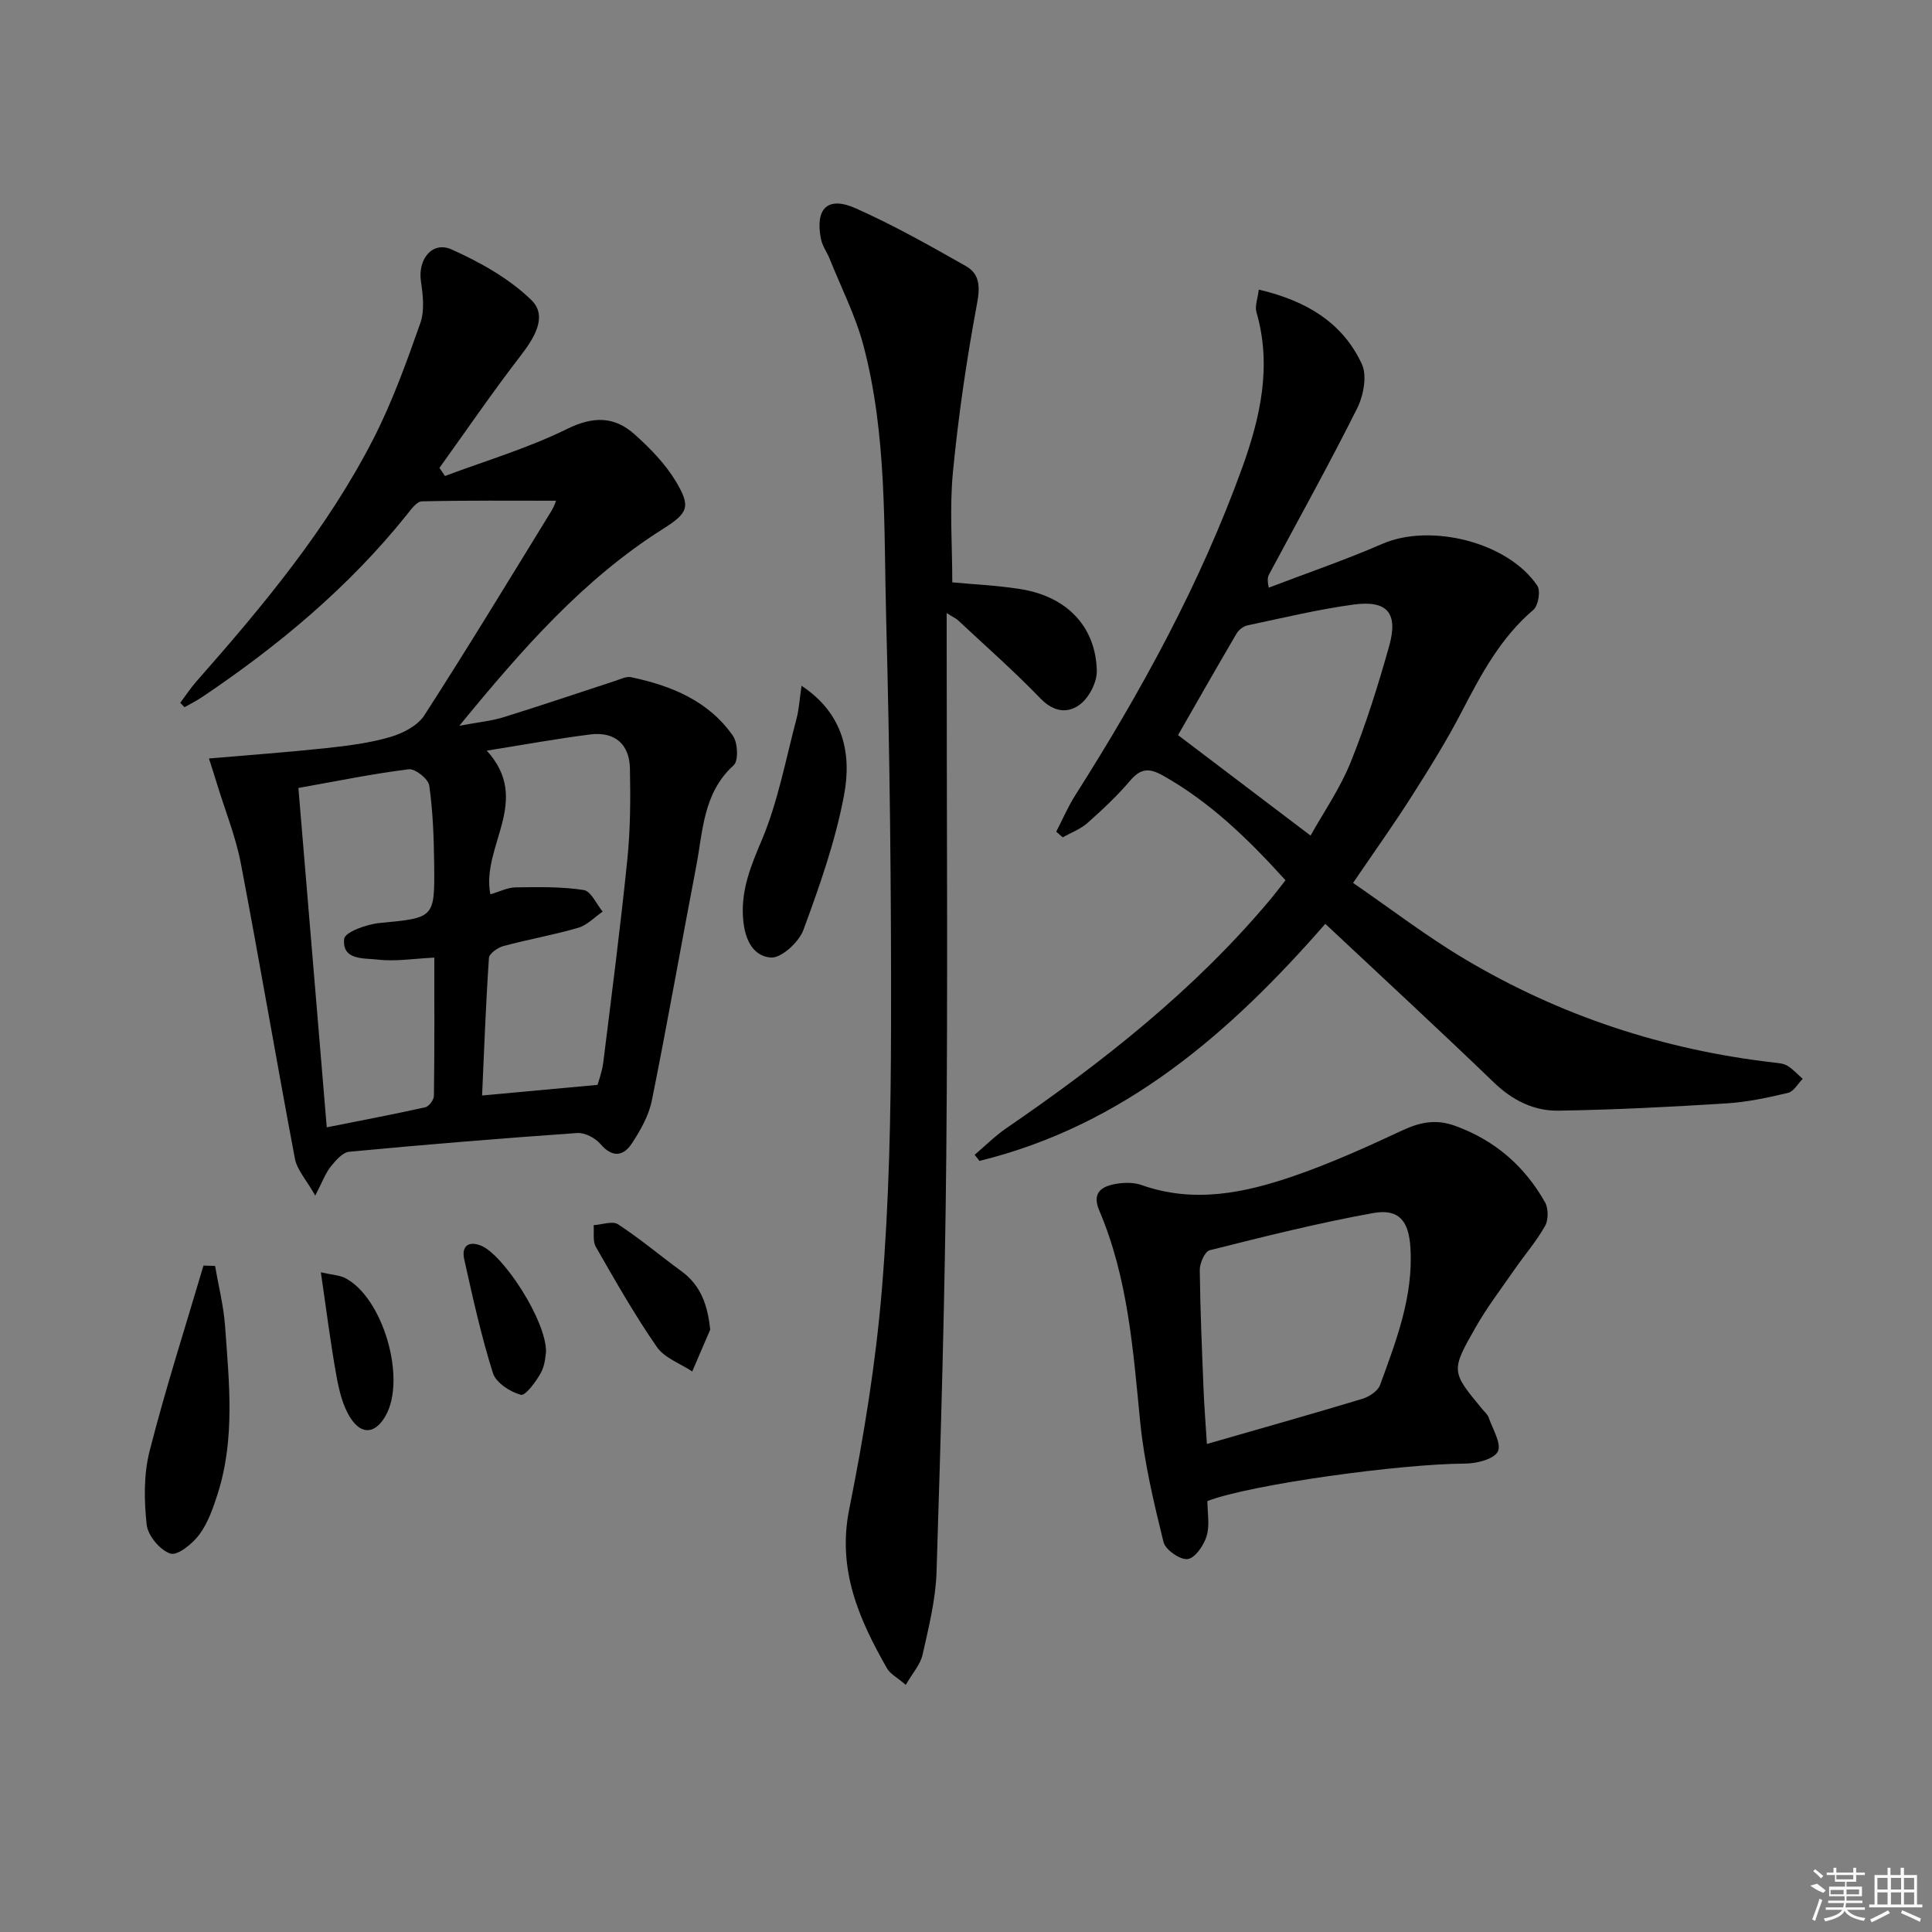
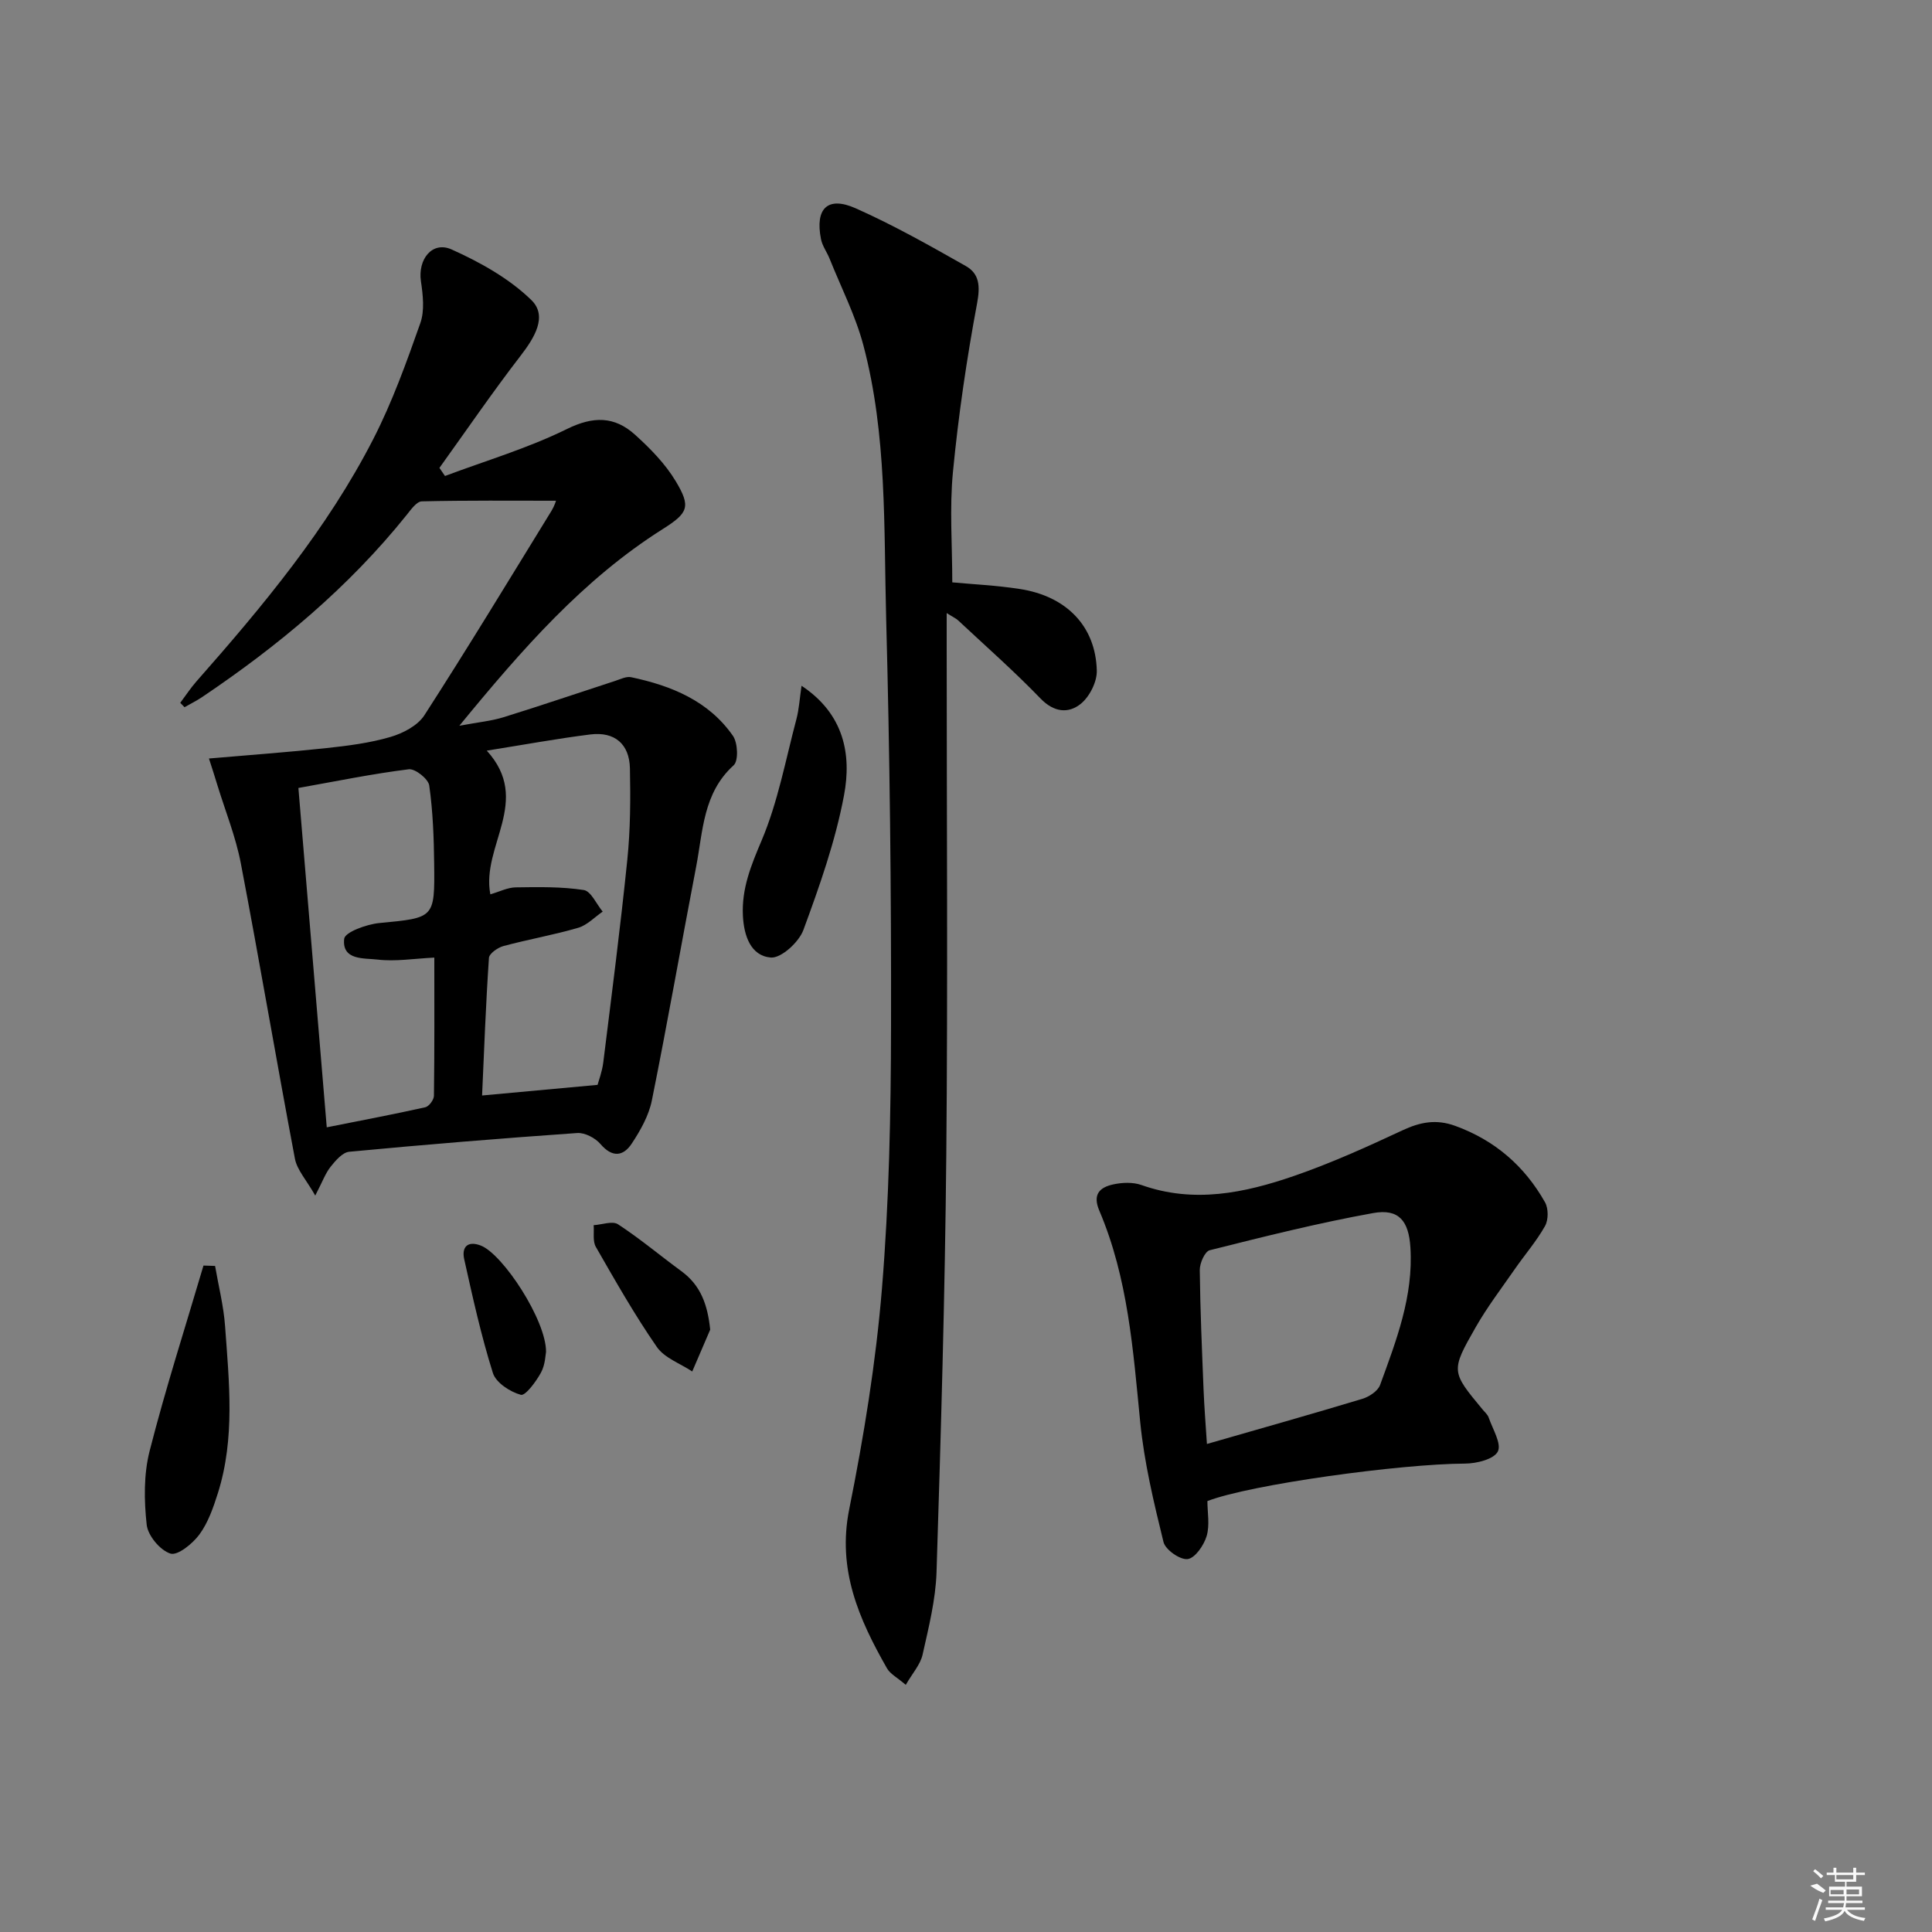
<svg xmlns="http://www.w3.org/2000/svg" enable-background="new 0 0 400 400" viewBox="0 0 400 400">
  <rect x="0" y="0" width="400" height="400" fill="#808080" stroke="none" />
  <path d="m43.26 157.04c8.54-.74 16.47-1.31 24.36-2.16 4.44-.48 8.95-1.05 13.21-2.3 2.6-.76 5.64-2.34 7.03-4.49 9.01-13.97 17.63-28.2 26.34-42.36.59-.97.93-2.09.92-2.06-9.09 0-18.44-.09-27.79.13-1.08.03-2.25 1.71-3.14 2.82-12 14.96-26.54 27.07-42.37 37.72-1.15.77-2.41 1.39-3.62 2.08-.29-.3-.59-.61-.88-.91 1.11-1.48 2.12-3.03 3.33-4.41 13.78-15.63 27.12-31.62 36.67-50.27 3.91-7.64 6.84-15.81 9.7-23.92.92-2.59.55-5.82.13-8.67-.67-4.53 2.32-8.4 6.36-6.59 5.92 2.66 11.91 6 16.5 10.47 3.43 3.34.63 7.83-2.23 11.54-5.83 7.56-11.23 15.46-16.8 23.21.38.56.76 1.12 1.15 1.68 8.44-3.17 17.18-5.75 25.23-9.72 5.47-2.7 9.86-2.66 14.09 1.15 3.16 2.85 6.27 6.02 8.44 9.63 3.21 5.34 2.6 6.59-2.71 9.95-16.42 10.39-28.98 24.73-42.08 40.7 3.93-.74 6.61-.98 9.13-1.76 7.75-2.4 15.42-5.02 23.14-7.53 1.08-.35 2.31-.98 3.31-.76 8.33 1.76 16.02 4.89 21.07 12.14 1.01 1.45 1.17 5.16.15 6.09-6.35 5.74-6.35 13.62-7.77 21-3.1 16.12-5.92 32.3-9.17 48.39-.63 3.14-2.36 6.21-4.16 8.93-1.76 2.67-4.04 2.95-6.48.1-1.08-1.26-3.24-2.39-4.82-2.28-15.75 1.1-31.48 2.39-47.2 3.88-1.38.13-2.82 1.81-3.84 3.09-1.08 1.35-1.68 3.07-3.19 5.98-1.85-3.26-3.77-5.31-4.21-7.63-3.85-20.37-7.31-40.81-11.2-61.16-1.05-5.49-3.19-10.77-4.84-16.14-.51-1.73-1.07-3.4-1.76-5.56zm80.46 67.57c.22-.84.94-2.71 1.18-4.64 1.74-13.99 3.55-27.97 4.98-41.99.64-6.25.67-12.59.54-18.88-.1-5.05-3.15-7.67-8.2-7.04-6.81.85-13.57 2.1-21.44 3.35 9.45 10.38-1.2 19.72.74 29.75 1.89-.54 3.57-1.42 5.26-1.44 4.7-.07 9.46-.16 14.08.55 1.5.23 2.62 2.91 3.92 4.47-1.68 1.15-3.22 2.81-5.08 3.35-5.09 1.49-10.34 2.4-15.47 3.78-1.18.32-2.94 1.55-3 2.46-.65 9.58-1 19.17-1.42 28.48 8.16-.75 15.69-1.44 23.91-2.2zm-61.94-61.47c1.99 23.81 3.9 46.73 5.87 70.26 7.16-1.43 13.8-2.68 20.39-4.15.77-.17 1.79-1.54 1.8-2.37.13-9.44.08-18.88.08-28.62-4.27.21-8.07.85-11.75.41-2.76-.33-7.41.21-6.91-4.3.15-1.38 4.62-3 7.23-3.26 11.42-1.1 11.53-.93 11.4-12.19-.06-5.44-.26-10.92-1.02-16.29-.19-1.36-2.92-3.53-4.24-3.36-7.5.93-14.93 2.46-22.85 3.87z" />
-   <path d="m274.39 191.27c-19.64 22.51-41.63 41.73-71.6 49.08-.33-.42-.67-.84-1-1.26 2.17-1.84 4.19-3.88 6.52-5.48 19.98-13.7 38.92-28.59 54.59-47.26 1.06-1.26 2.05-2.58 3.25-4.1-7.62-8.42-15.52-16.14-25.39-21.69-2.82-1.59-4.59-1.5-6.74 1.03-2.69 3.16-5.75 6.03-8.86 8.79-1.45 1.29-3.41 2-5.14 2.98-.45-.39-.89-.78-1.34-1.17 1.3-2.51 2.42-5.14 3.93-7.52 13.67-21.53 25.89-43.81 34.58-67.85 3.74-10.37 6.18-21.06 2.94-32.2-.36-1.25.27-2.8.49-4.66 9.73 2.28 17.31 6.75 21.33 15.4 1.13 2.43.35 6.55-.97 9.19-5.78 11.56-12.08 22.87-18.18 34.27-.29.53-.49 1.11-.12 2.85 7.84-3 15.8-5.71 23.49-9.06 9.97-4.34 26.02-.4 32.11 8.65.72 1.07.21 4.13-.81 5-6.8 5.79-10.82 13.36-14.83 21.08-3.13 6.04-6.75 11.84-10.41 17.59-3.65 5.74-7.62 11.29-12.09 17.87 7.77 5.34 15.24 11.09 23.29 15.86 19.67 11.68 41.01 18.69 63.77 21.32.98.11 2.07.19 2.87.68 1.17.72 2.12 1.79 3.16 2.71-1 1-1.85 2.61-3.02 2.89-4.18 1-8.45 1.91-12.72 2.18-11.6.73-23.22 1.33-34.84 1.51-5.07.08-9.51-2.13-13.35-5.83-11.38-10.96-23-21.68-34.91-32.85zm-3.05-18.27c2.64-4.73 6.09-9.71 8.3-15.19 3.16-7.83 5.7-15.94 7.98-24.08 1.91-6.81-.4-9.51-7.39-8.56-7.38 1-14.66 2.77-21.96 4.31-.85.18-1.82.94-2.26 1.7-4.25 7.25-8.41 14.56-12.11 21.02 8.87 6.74 17.92 13.59 27.44 20.8z" />
  <path d="m196 126.93v6.28c0 35.31.25 70.63-.08 105.94-.27 28.78-1.11 57.55-2.02 86.32-.18 5.73-1.63 11.47-2.89 17.11-.46 2.06-2.1 3.85-3.48 6.25-1.77-1.52-3.23-2.25-3.9-3.44-5.8-10.18-10.32-20.4-7.81-32.91 3.03-15.09 5.52-30.39 6.78-45.71 1.48-18.04 1.85-36.2 1.88-54.31.06-28.13-.26-56.27-1.01-84.39-.5-18.9.19-38-4.7-56.52-1.63-6.18-4.62-12.01-7.01-17.99-.55-1.37-1.5-2.63-1.78-4.04-1.27-6.36 1.37-8.98 7.19-6.39 7.82 3.48 15.33 7.72 22.79 11.95 2.84 1.61 2.99 4.19 2.34 7.7-2.16 11.55-3.87 23.22-5 34.91-.73 7.52-.14 15.16-.14 22.88 4.13.39 9.09.62 13.96 1.37 9.67 1.48 15.73 7.71 15.96 16.9.06 2.32-1.49 5.4-3.32 6.88-2.56 2.06-5.56 1.78-8.35-1.12-5.42-5.62-11.31-10.8-17.02-16.14-.44-.42-1.05-.68-2.39-1.53z" />
  <path d="m249.98 310.78c0 2.34.52 4.97-.16 7.25-.57 1.91-2.39 4.56-3.93 4.76-1.56.2-4.61-1.93-5-3.53-2.01-8.18-3.99-16.46-4.82-24.82-1.47-14.9-2.52-29.82-8.47-43.79-1.44-3.38.09-4.81 2.83-5.42 1.89-.42 4.13-.51 5.91.12 10.83 3.84 21.32 1.65 31.56-1.88 7.66-2.64 15.1-6.01 22.45-9.44 3.68-1.72 6.99-2.37 10.94-.93 8.22 2.99 14.36 8.33 18.59 15.82.72 1.27.72 3.63.01 4.9-1.78 3.17-4.21 5.96-6.29 8.97-2.75 3.96-5.69 7.82-8.07 11.99-5.21 9.12-5.09 9.19 1.5 17.13.43.51.99.99 1.19 1.59.81 2.37 2.7 5.4 1.89 7.02-.81 1.6-4.4 2.49-6.77 2.5-13.48.06-44.5 4.33-53.36 7.76zm-.1-11.82c11.22-3.23 21.73-6.19 32.19-9.35 1.41-.43 3.2-1.61 3.66-2.86 3.35-9.19 6.92-18.37 6.28-28.47-.34-5.47-2.36-8.09-7.7-7.13-11.38 2.05-22.63 4.88-33.86 7.7-1 .25-2.07 2.69-2.05 4.1.09 8.3.46 16.6.79 24.9.15 3.61.44 7.2.69 11.11z" />
  <path d="m44.53 262.1c.71 4.15 1.77 8.28 2.07 12.47.83 11.56 2.1 23.2-1.49 34.57-.94 2.97-2.01 6.08-3.82 8.55-1.4 1.91-4.52 4.44-6.01 3.96-2.13-.68-4.66-3.71-4.91-5.97-.55-5.03-.63-10.42.61-15.28 3.29-12.9 7.38-25.6 11.15-38.38.81.02 1.61.05 2.4.08z" />
  <path d="m165.95 141.98c8.78 5.82 10.39 14.19 8.8 22.65-1.78 9.51-5.06 18.8-8.42 27.92-.93 2.52-4.61 5.88-6.75 5.7-4.14-.36-5.56-4.48-5.77-8.66-.28-5.64 1.69-10.42 3.88-15.59 3.37-7.96 4.96-16.68 7.2-25.11.54-2.04.66-4.18 1.06-6.91z" />
  <path d="m147.04 275.29c-1.24 2.89-2.48 5.78-3.72 8.66-2.49-1.66-5.75-2.79-7.33-5.08-4.6-6.64-8.6-13.7-12.63-20.72-.68-1.19-.33-2.98-.45-4.49 1.71-.1 3.9-.94 5.05-.18 4.55 2.97 8.73 6.5 13.12 9.71 4.01 2.94 5.42 6.94 5.96 12.1z" />
-   <path d="m66.43 263.42c2.5.56 3.87.6 4.98 1.16 7.86 3.98 12.8 20.86 8.42 28.55-2.07 3.64-4.89 4.08-7.22.51-1.64-2.5-2.4-5.74-2.95-8.75-1.23-6.79-2.08-13.63-3.23-21.47z" />
  <path d="m113.05 279.89c-.11.48-.14 2.62-1.04 4.28-1.01 1.86-3.24 4.87-4.18 4.61-2.23-.61-5.15-2.51-5.78-4.51-2.43-7.71-4.18-15.65-5.94-23.56-.56-2.49.68-3.91 3.46-2.82 4.56 1.8 13.53 15.45 13.48 22z" />
  <g fill="#fafafa">
    <path d="m374.8 390.4 1.4-.4c.7.5 1.3 1 1.8 1.4l-.5.5c-1.5-.6-2.1-1.1-2.7-1.5zm1 7.3-.6-.3c.5-1.4 1.1-2.8 1.5-4.3.2.1.4.2.6.3-.5 1.3-1 2.8-1.5 4.3zm-.4-10.3.4-.4c.4.3 1 .8 1.7 1.4l-.5.5c-.4-.5-1-1-1.6-1.5zm2.5.3h1.7v-1h.6v1h3.5v-1h.6v1h1.8v.5h-1.8v1.4h-2v1h3.2v2h-3.2v.9h3.3v.5h-3.4c0 .3-.1.6-.1.9h4v.5h-3.7c.7.9 1.9 1.5 3.8 1.7-.1.2-.2.4-.3.6-2.1-.4-3.5-1.1-4-2.1-.4 1-1.8 1.7-4 2.2-.1-.2-.2-.4-.3-.6 2.1-.4 3.4-1 3.8-1.8h-3.4v-.5h3.6c.1-.3.1-.6.2-.9h-3.3v-.5h3.4c0-.3 0-.6 0-.9h-3.2v-2h3.3v-1h-2.1v-1.4h-1.7v-.5zm1.1 3.5v1h2.7c0-.3 0-.4 0-.4 0-.1 0-.2 0-.2 0-.1 0-.2 0-.3h-2.7zm1.2-3v.9h3.5v-.9zm4.7 3h-2.6v.6.4h2.6z" />
-     <path d="m393.6 386.7h.6v1.5h2.7v6.1h1.1v.6h-11v-.6h1.1v-6.1h2.7v-1.5h.6v1.5h2.1v-1.5zm-2.7 8.8.4.6c-1.2.6-2.5 1.3-3.8 1.9-.1-.2-.2-.4-.3-.6 1.2-.6 2.5-1.2 3.7-1.9zm-2.2-6.7v2.4h2.1v-2.4zm0 3v2.5h2.1v-2.5zm2.8-3v2.4h2.1v-2.4zm0 3v2.5h2.1v-2.5zm6 6.1c-1.4-.7-2.7-1.3-3.9-1.8l.2-.6c1.5.6 2.7 1.2 3.9 1.7zm-1.2-9.1h-2.1v2.4h2.1zm-2.1 3v2.5h2.1v-2.5z" />
  </g>
</svg>